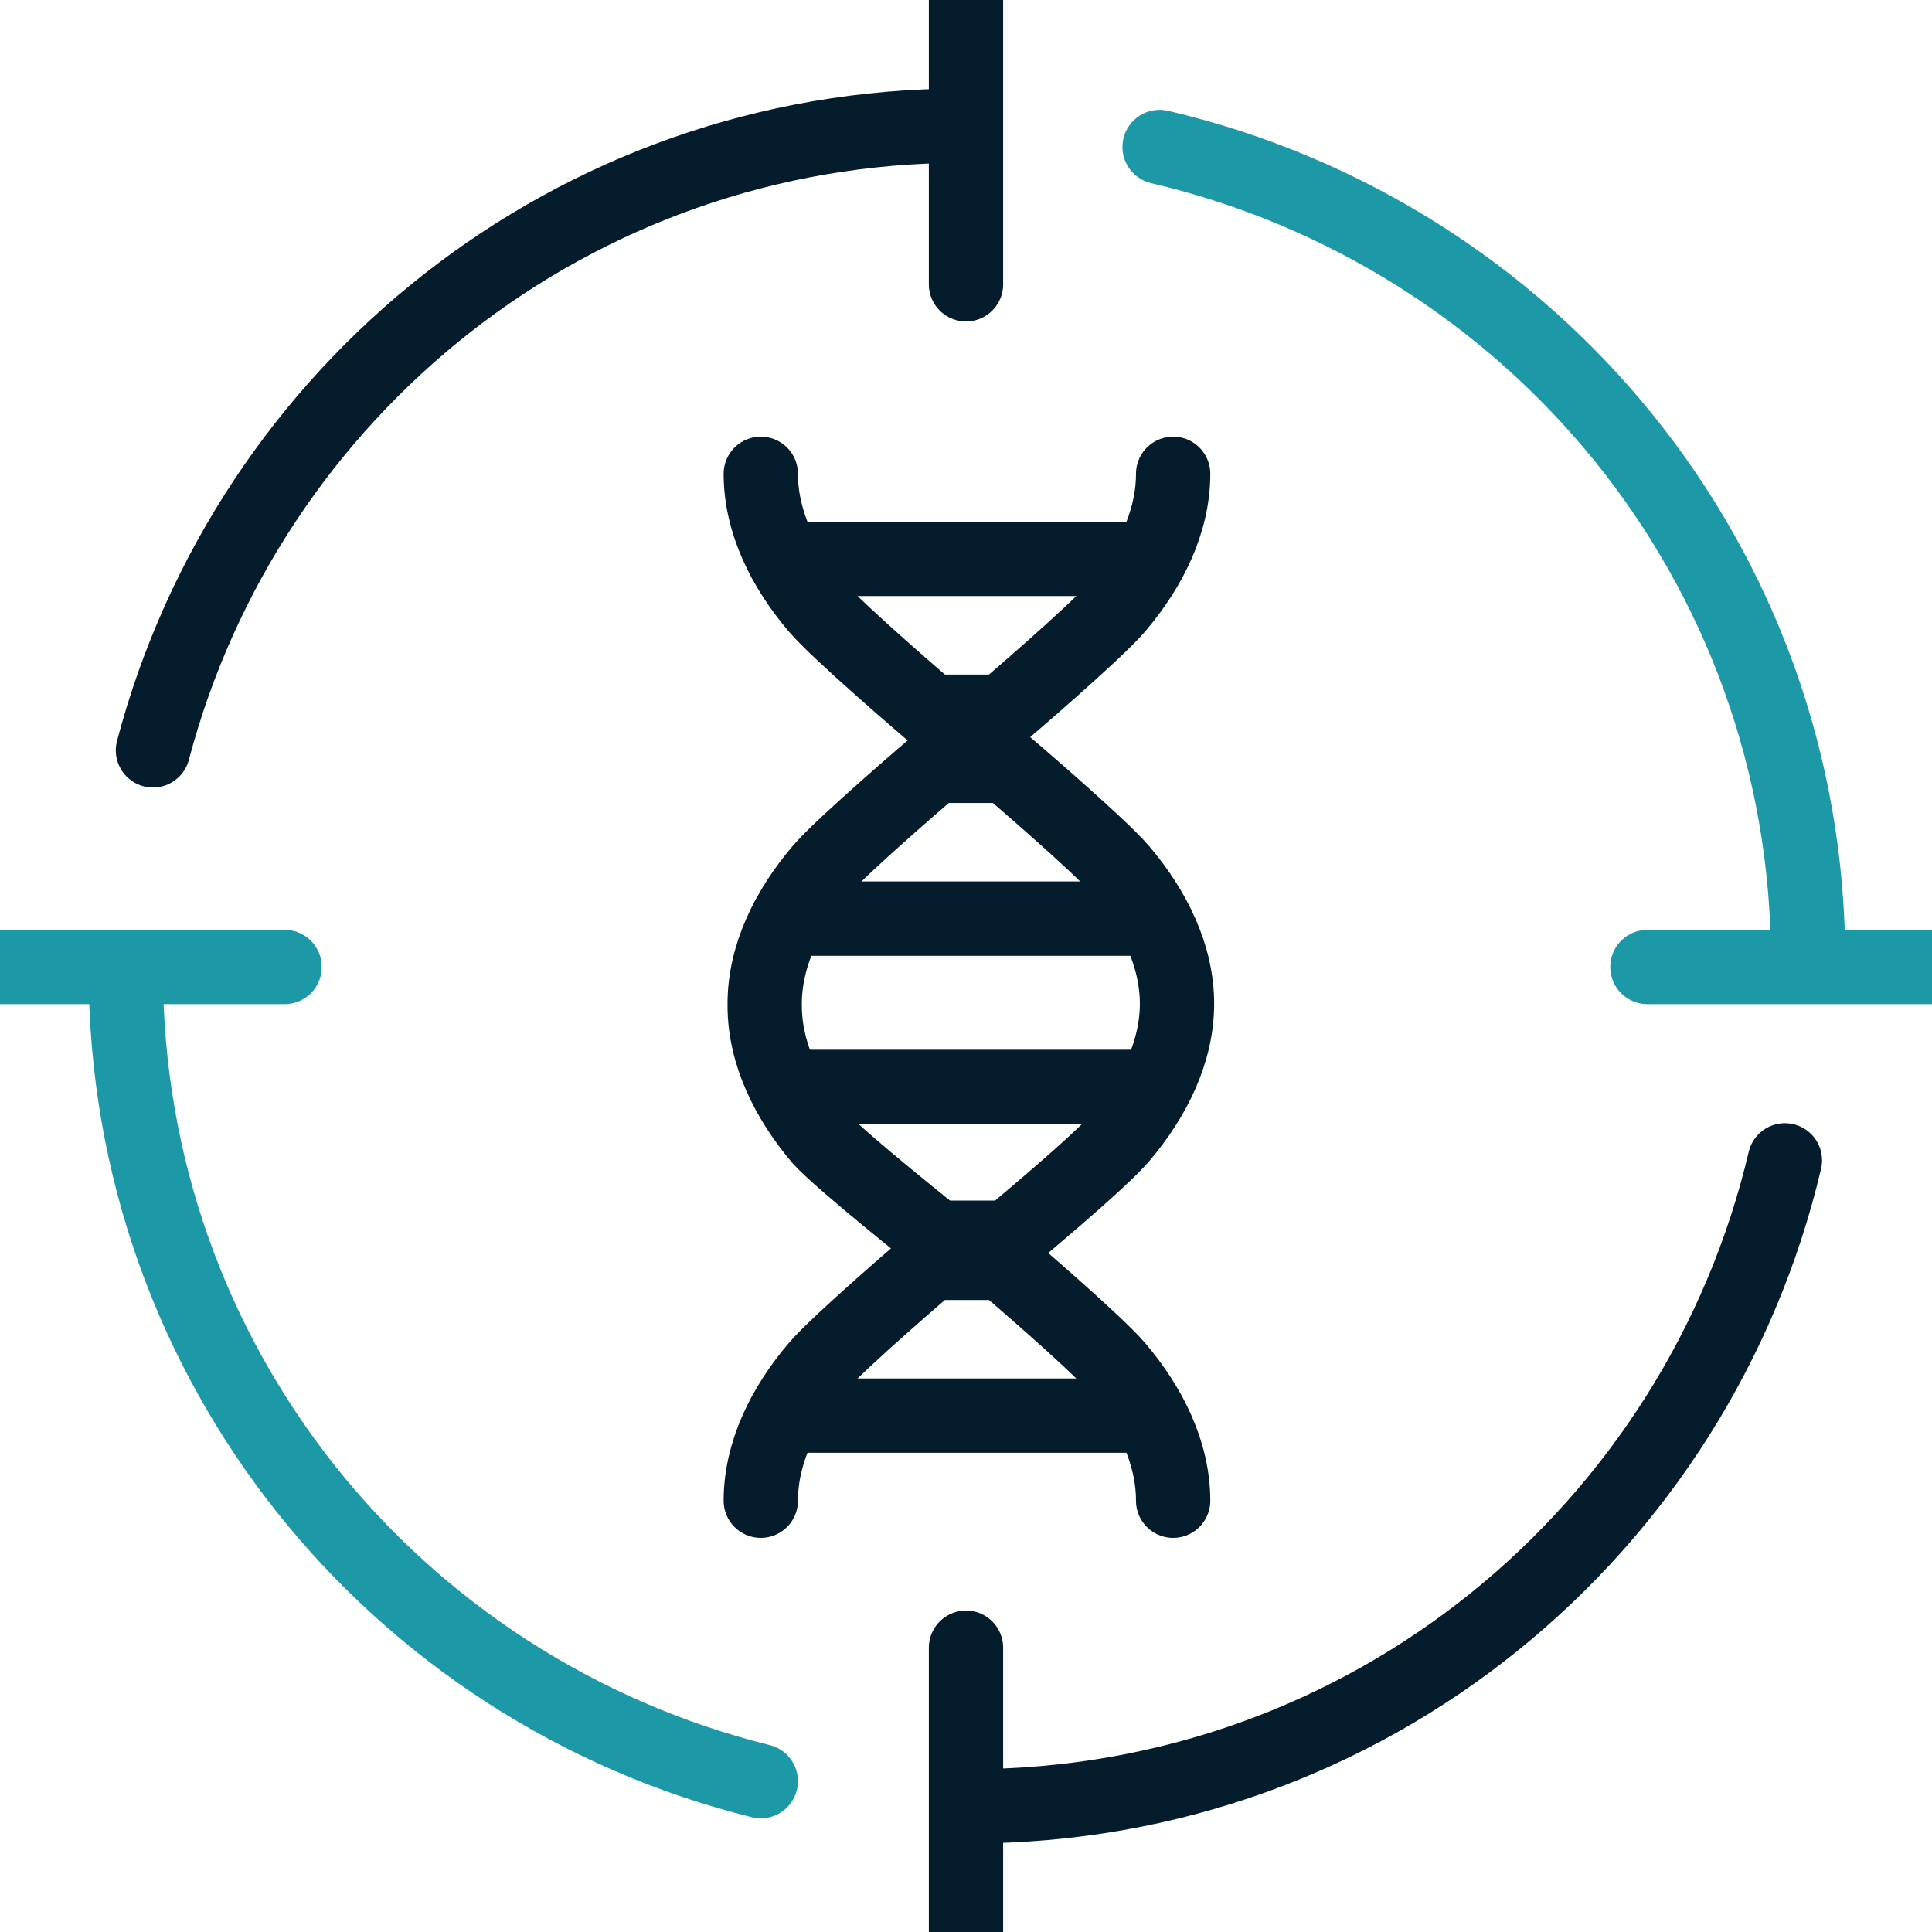
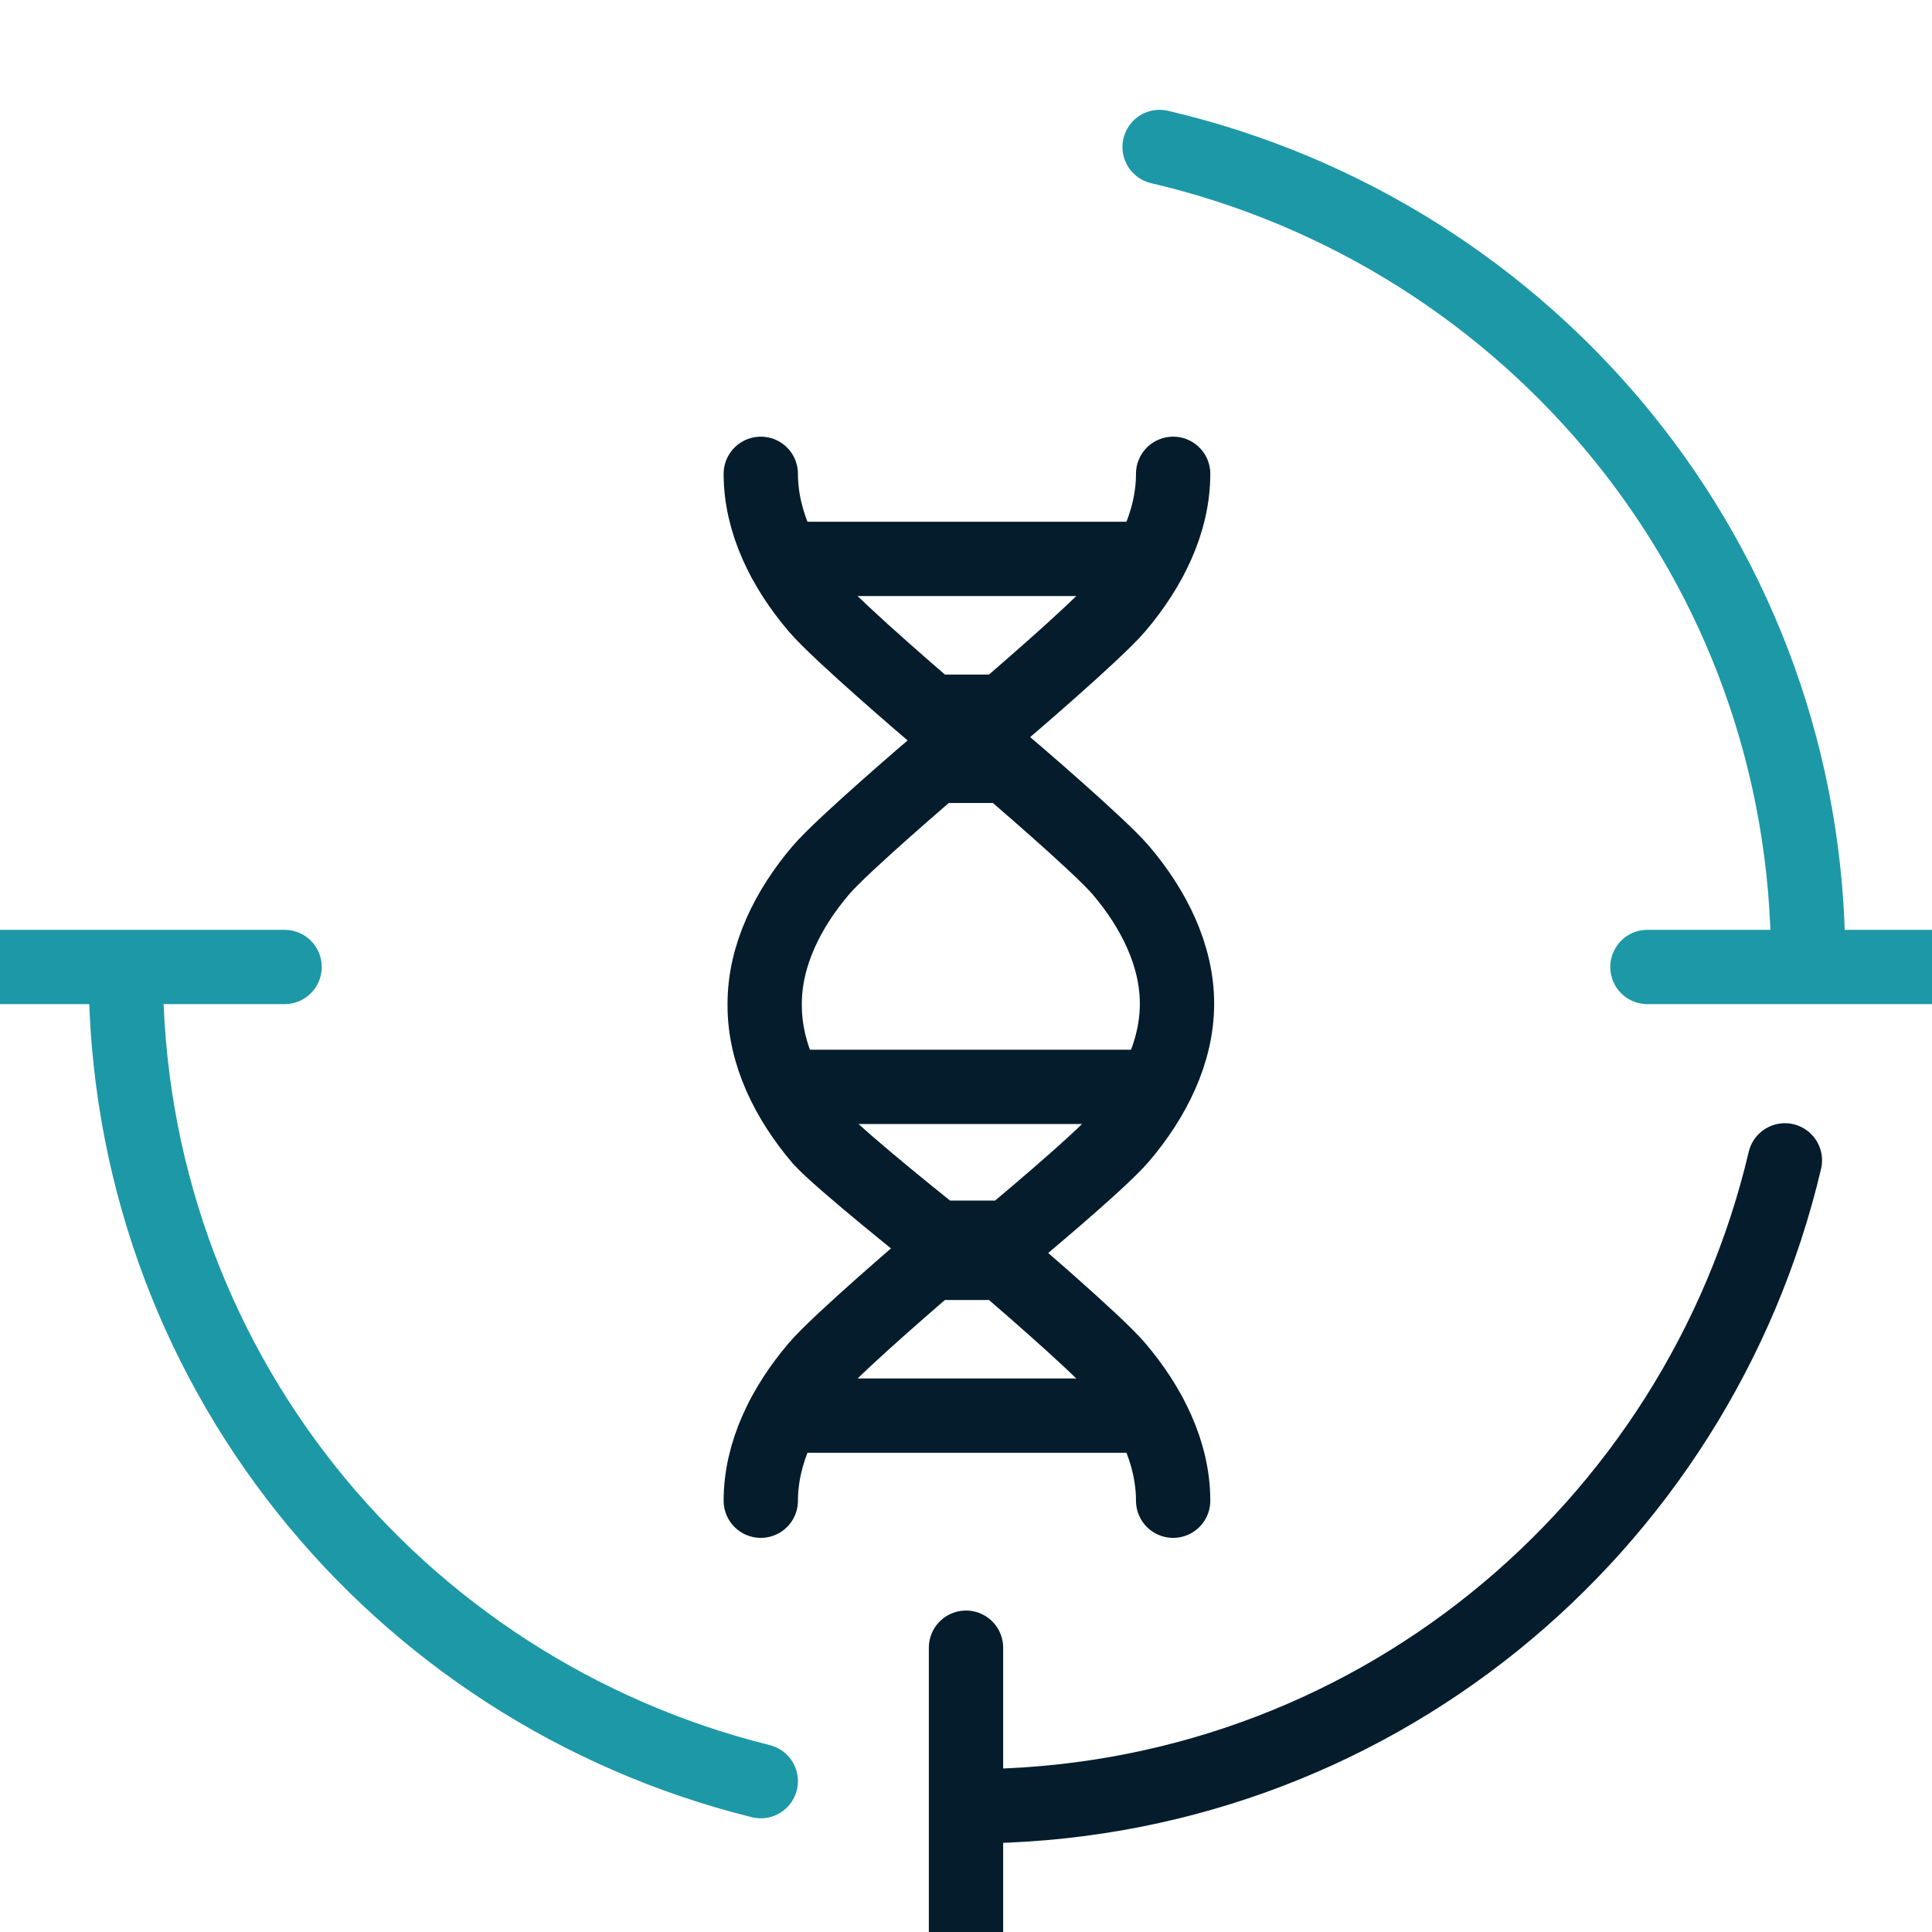
<svg xmlns="http://www.w3.org/2000/svg" width="65" height="65" viewBox="0 0 65 65" fill="none">
  <g clip-path="url(#clip0_3027_1666)">
-     <path d="M5.146 25.245C8.338 13.143 19.28 4.229 32.371 4.229" stroke="#051C2C" stroke-width="2.5" stroke-miterlimit="10" stroke-linecap="round" />
    <path d="M25.595 59.925C13.286 56.867 4.232 45.871 4.232 32.663" stroke="#1D98A7" stroke-width="2.5" stroke-miterlimit="10" stroke-linecap="round" />
    <path d="M60.051 39.039C57.12 51.466 46.048 60.771 32.631 60.771" stroke="#051C2C" stroke-width="2.5" stroke-miterlimit="10" stroke-linecap="round" />
    <path d="M39.014 4.945C51.519 7.873 60.833 18.934 60.833 32.337" stroke="#1D98A7" stroke-width="2.5" stroke-miterlimit="10" stroke-linecap="round" />
-     <path d="M32.5 0V9.565" stroke="#051C2C" stroke-width="2.5" stroke-miterlimit="10" stroke-linecap="round" />
    <path d="M32.5 55.435V65" stroke="#051C2C" stroke-width="2.5" stroke-miterlimit="10" stroke-linecap="round" />
    <path d="M0 32.533H9.574" stroke="#1D98A7" stroke-width="2.5" stroke-miterlimit="10" stroke-linecap="round" />
    <path d="M55.426 32.533H65" stroke="#1D98A7" stroke-width="2.5" stroke-miterlimit="10" stroke-linecap="round" />
    <path d="M25.727 33.769C25.727 32.142 26.508 30.58 27.615 29.279C28.332 28.433 31.458 25.766 31.458 25.766H33.868C33.868 25.766 36.994 28.433 37.711 29.279C38.818 30.58 39.599 32.142 39.599 33.769C39.599 35.395 38.818 36.957 37.711 38.258C36.994 39.104 33.933 41.641 33.933 41.641H31.523C31.523 41.641 28.332 39.104 27.615 38.323C26.508 37.022 25.727 35.46 25.727 33.834V33.769Z" stroke="#051C2C" stroke-width="2.5" stroke-miterlimit="10" stroke-linecap="round" />
    <path d="M38.816 36.566H26.506" stroke="#051C2C" stroke-width="2.5" stroke-miterlimit="10" stroke-linecap="round" />
-     <path d="M38.816 30.906H26.506" stroke="#051C2C" stroke-width="2.5" stroke-miterlimit="10" stroke-linecap="round" />
    <path d="M39.469 15.941C39.469 17.567 38.687 19.129 37.58 20.43C36.863 21.276 33.737 23.944 33.737 23.944H31.327C31.327 23.944 28.201 21.276 27.485 20.43C26.377 19.129 25.596 17.567 25.596 15.941" stroke="#051C2C" stroke-width="2.5" stroke-miterlimit="10" stroke-linecap="round" />
    <path d="M26.377 18.803H38.687" stroke="#051C2C" stroke-width="2.5" stroke-miterlimit="10" stroke-linecap="round" />
    <path d="M25.596 50.49C25.596 48.864 26.377 47.302 27.485 46.001C28.201 45.155 31.327 42.487 31.327 42.487H33.737C33.737 42.487 36.863 45.155 37.58 46.001C38.687 47.302 39.469 48.864 39.469 50.49" stroke="#051C2C" stroke-width="2.5" stroke-miterlimit="10" stroke-linecap="round" />
    <path d="M38.687 47.627H26.377" stroke="#051C2C" stroke-width="2.5" stroke-miterlimit="10" stroke-linecap="round" />
  </g>
  <defs>
    <clipPath id="clip0_3027_1666">
      <rect width="65" height="65" fill="white" />
    </clipPath>
  </defs>
</svg>